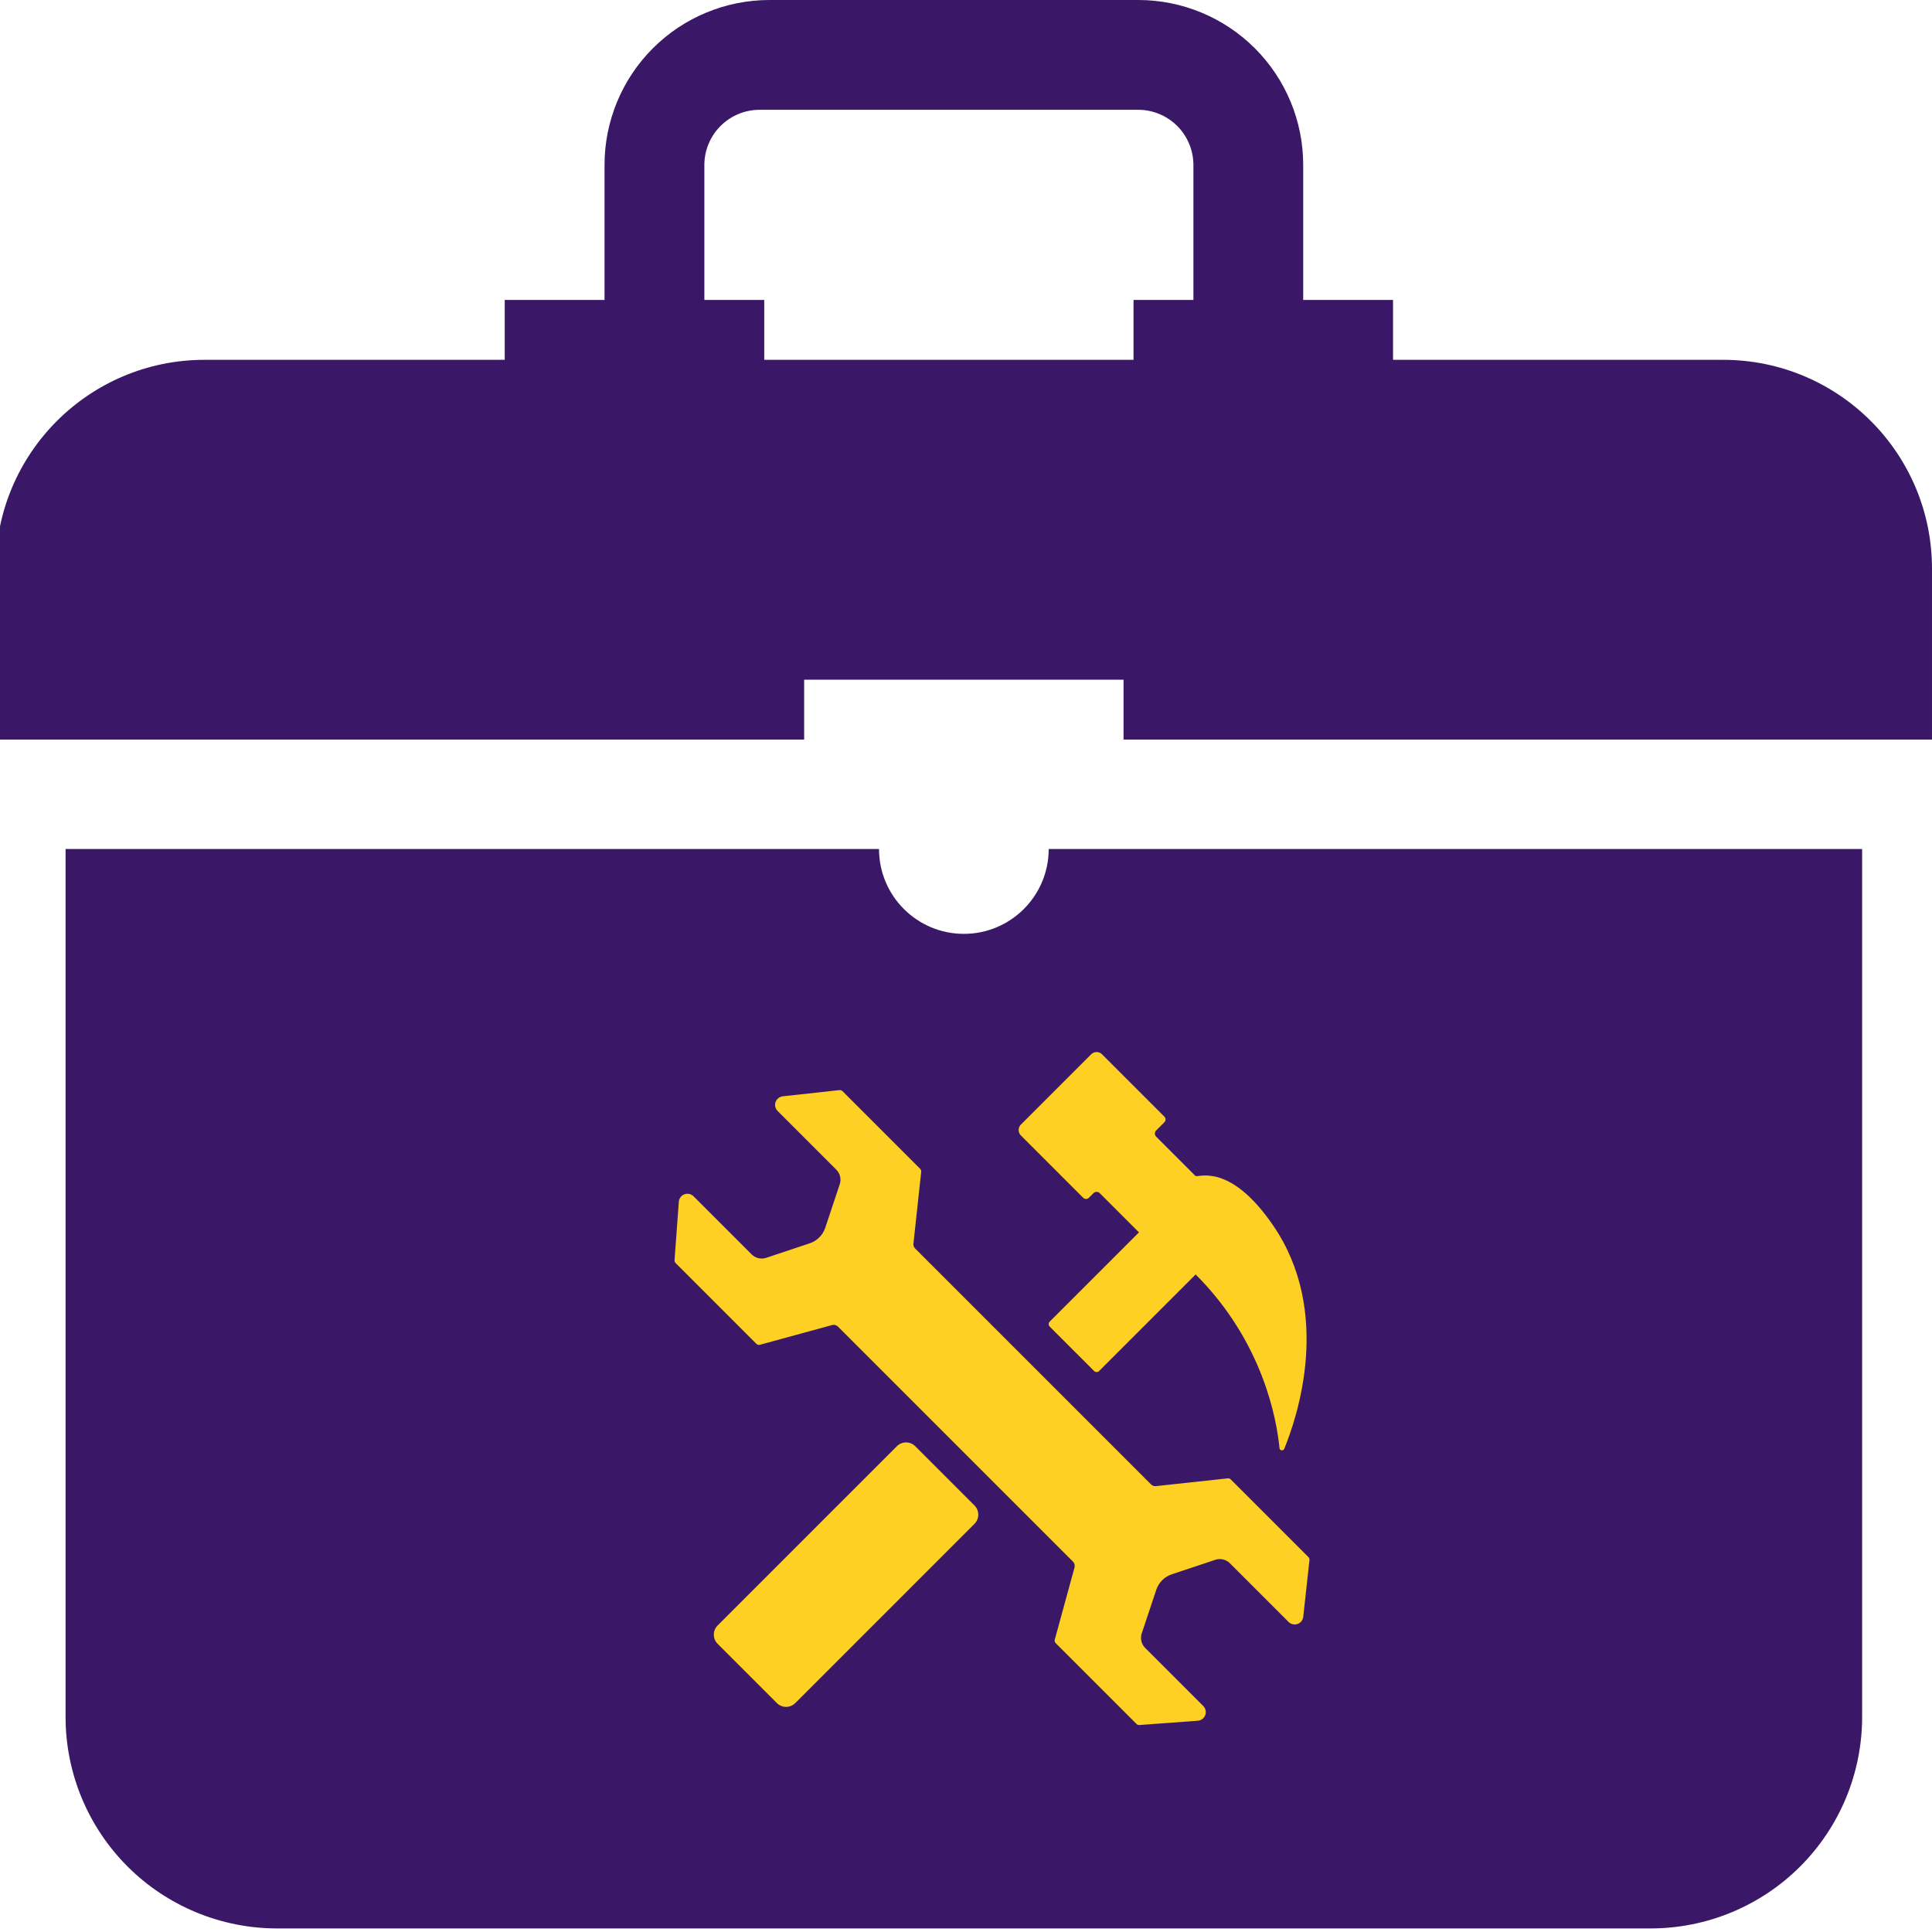
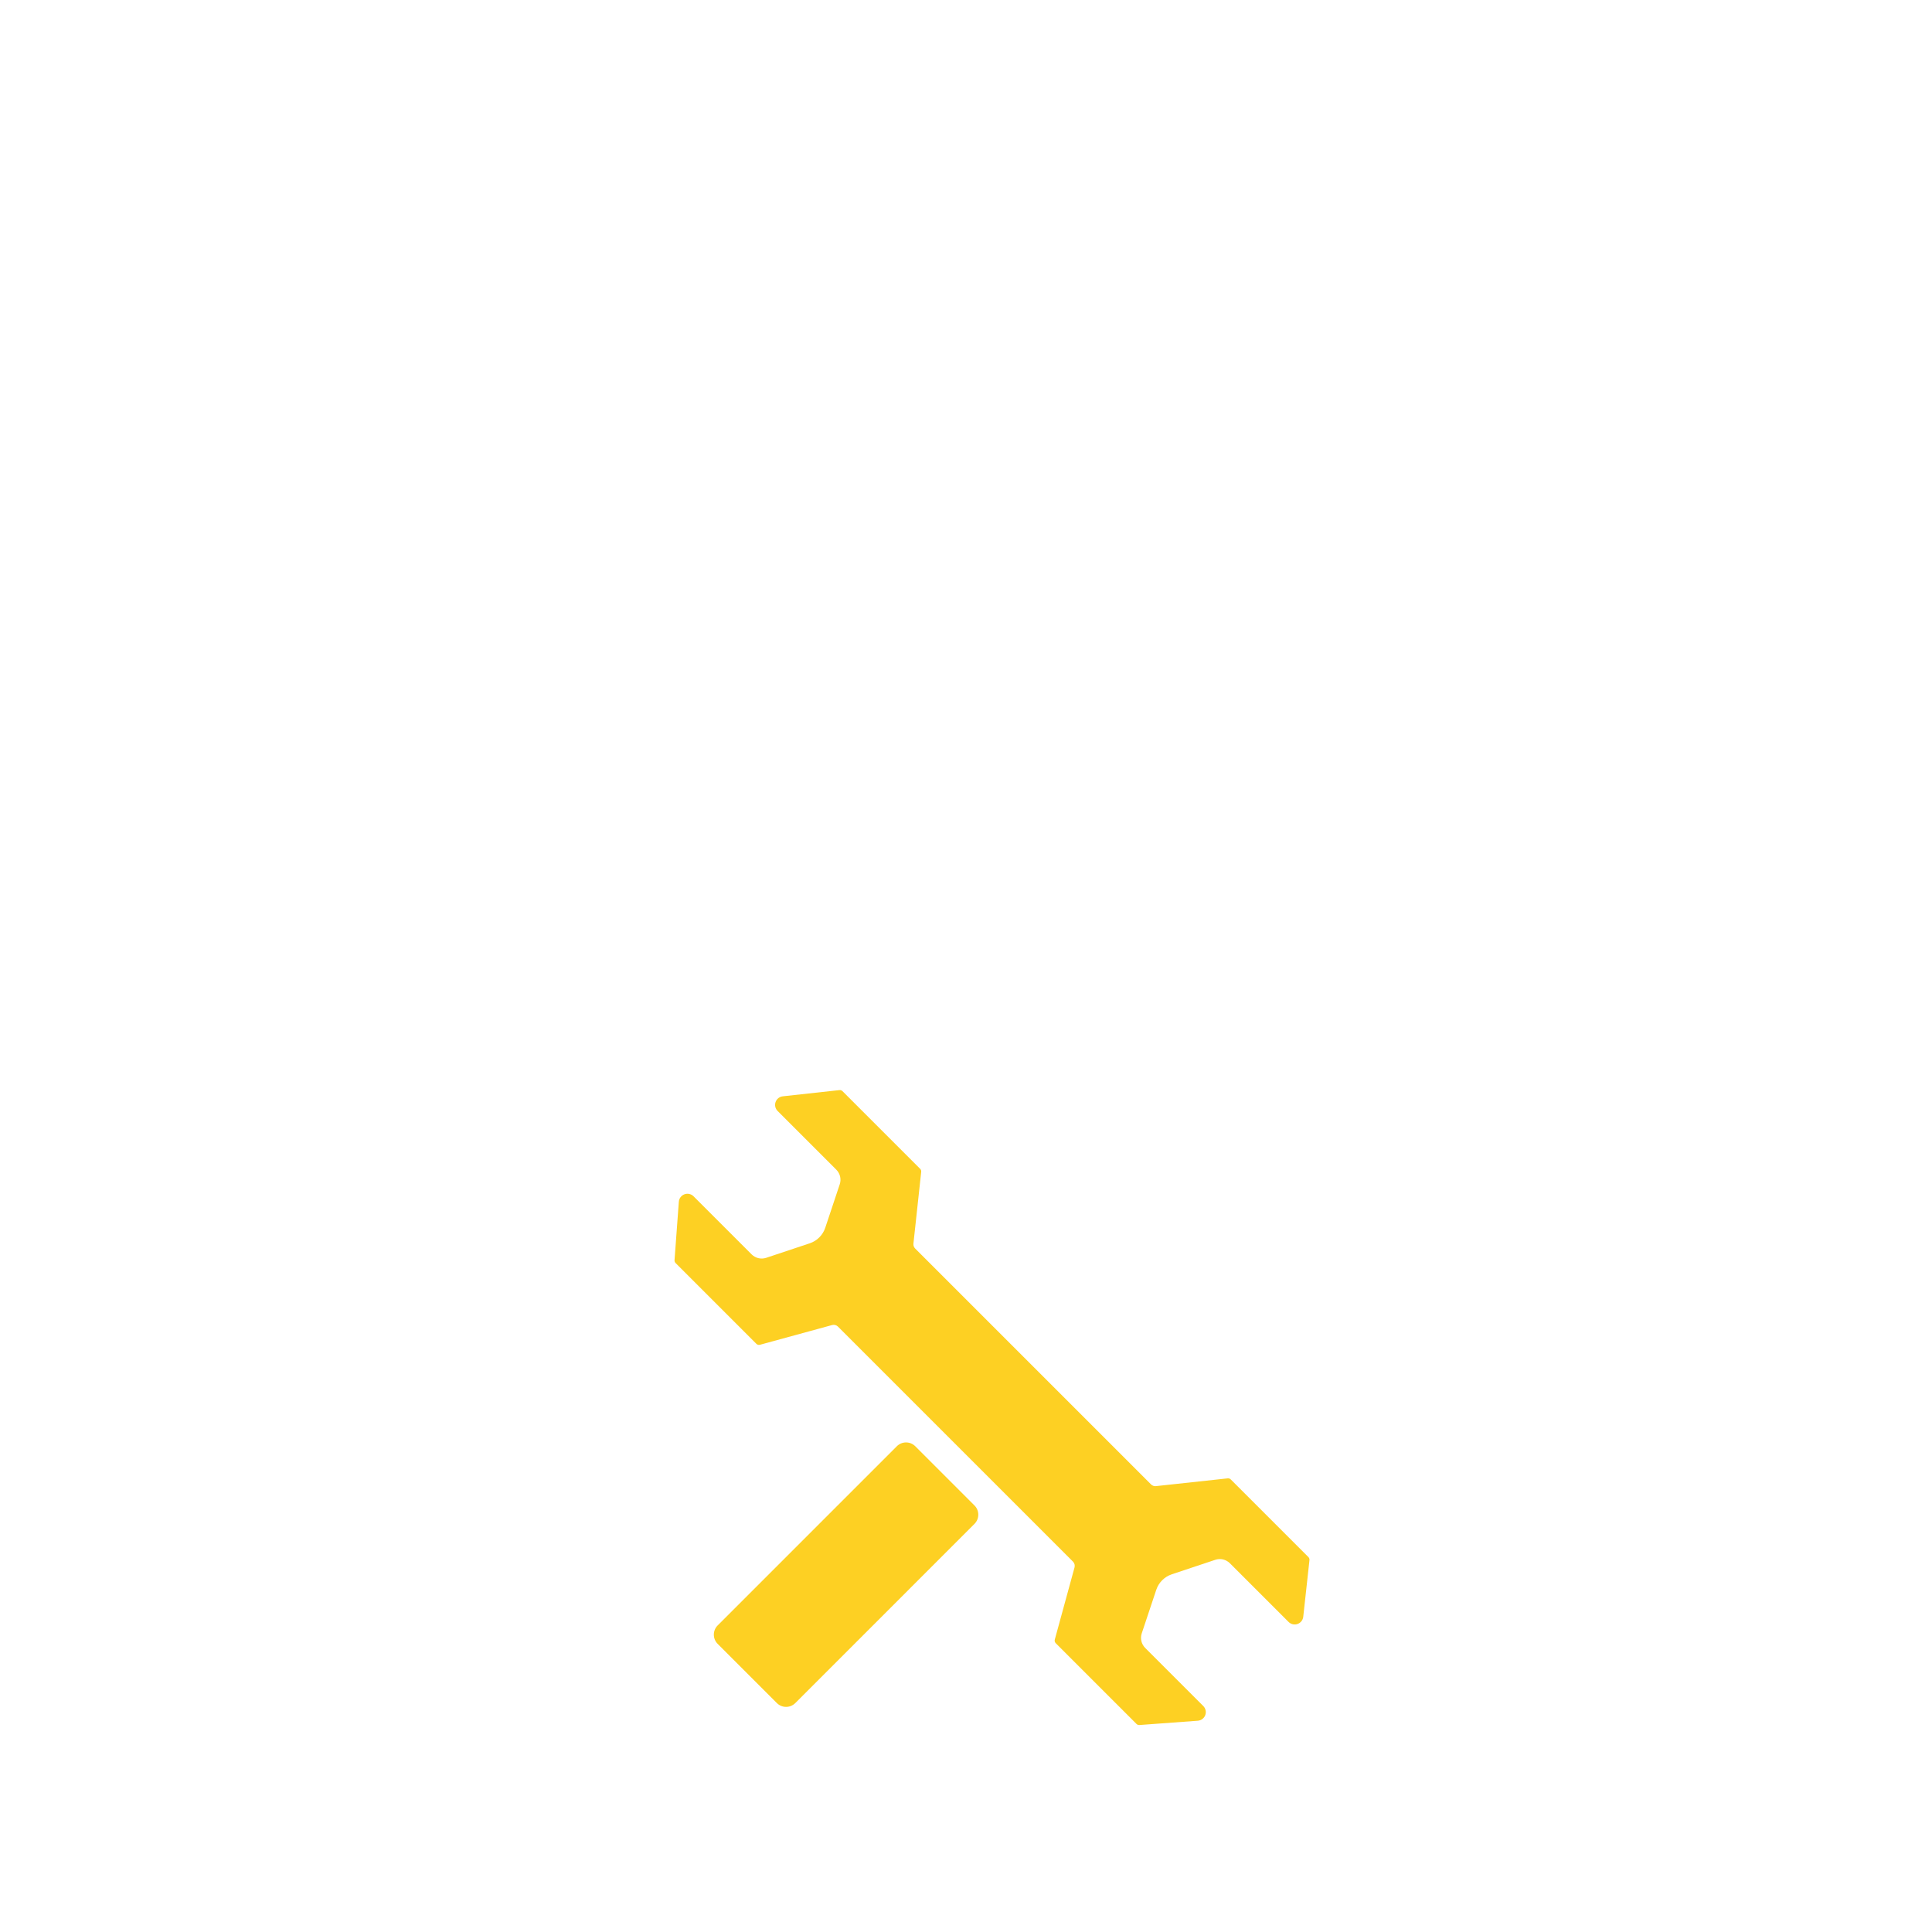
<svg xmlns="http://www.w3.org/2000/svg" width="100%" height="100%" viewBox="0 0 512 512" version="1.1" xml:space="preserve" style="fill-rule:evenodd;clip-rule:evenodd;stroke-linejoin:round;stroke-miterlimit:1.414;">
  <g id="Layer1">
-     <path id="vector" d="M493.485,225c0,0 0,157.404 0,230c0,14.866 -5.906,29.124 -16.418,39.636c-10.512,10.512 -24.77,16.418 -39.636,16.418c-91.616,0 -272.385,0 -364.001,0c-14.867,0 -29.124,-5.906 -39.636,-16.418c-10.512,-10.512 -16.418,-24.77 -16.418,-39.636c0,-72.596 0,-230 0,-230l215.571,0c0,12.409 10.075,22.483 22.483,22.483c12.409,0 22.483,-10.074 22.483,-22.483l215.572,0ZM345.362,79.488l23.805,0l0,15.87l87.479,0c30.571,0 55.354,24.783 55.354,55.354c0,16.025 0,45.288 0,45.288l-214.249,0l0,-15.87l-84.642,0l0,15.87l-214.248,0c0,0 0,-29.263 0,-45.288c-0.001,-30.571 24.782,-55.354 55.353,-55.354l79.544,0l0,-15.87l26.45,0l0,-35.776c0,-11.593 4.606,-22.711 12.803,-30.909c8.198,-8.198 19.316,-12.803 30.91,-12.803c29.486,0 68.243,0 97.729,0c11.593,0 22.711,4.605 30.909,12.803c8.198,8.198 12.803,19.316 12.803,30.909l0,35.776ZM186.659,79.488l15.87,0l0,15.87l97.867,0l0,-15.87l15.87,0l0,-35.746c0,-3.884 -1.543,-7.61 -4.29,-10.357c-2.746,-2.746 -6.472,-4.289 -10.356,-4.289c-24.941,0 -75.373,0 -100.314,0c-3.885,0 -7.61,1.543 -10.357,4.289c-2.747,2.747 -4.29,6.473 -4.29,10.357l0,35.746Z" style="fill:#3a1867;" />
    <path d="M258.247,403.843c1.348,-1.347 1.348,-3.532 0,-4.88c-3.958,-3.958 -11.735,-11.735 -15.693,-15.694c-1.348,-1.347 -3.533,-1.347 -4.88,0c-8.78,8.78 -38.71,38.71 -47.49,47.49c-1.347,1.347 -1.347,3.532 0,4.88c3.959,3.958 11.736,11.735 15.694,15.694c1.348,1.347 3.532,1.347 4.88,0c8.78,-8.78 38.709,-38.71 47.489,-47.49Z" style="fill:#fdd023;" />
-     <path d="M316.861,337.748c0,0 -21.505,21.506 -25.585,25.585c-0.366,0.366 -0.96,0.366 -1.327,0c-2.242,-2.242 -9.523,-9.523 -11.765,-11.765c-0.176,-0.176 -0.275,-0.415 -0.275,-0.664c0,-0.249 0.099,-0.487 0.275,-0.663c3.898,-3.899 23.651,-23.651 23.651,-23.651c0,0 -7.806,-7.805 -10.397,-10.397c-0.219,-0.219 -0.516,-0.342 -0.825,-0.342c-0.31,0 -0.607,0.123 -0.826,0.342c-0.391,0.391 -0.855,0.855 -1.235,1.236c-0.412,0.411 -1.078,0.411 -1.489,0c-2.807,-2.806 -12.776,-12.776 -16.522,-16.522c-0.381,-0.381 -0.595,-0.898 -0.595,-1.437c0,-0.539 0.214,-1.056 0.595,-1.437c3.912,-3.912 14.722,-14.722 18.635,-18.635c0.381,-0.381 0.898,-0.595 1.437,-0.595c0.539,0 1.056,0.214 1.437,0.595c3.746,3.747 13.715,13.716 16.521,16.522c0.412,0.411 0.412,1.078 0,1.489c-0.626,0.627 -1.522,1.522 -2.171,2.171c-0.455,0.456 -0.455,1.195 0,1.65c2.592,2.592 10.397,10.397 10.397,10.397c0.691,0.562 9.012,-3.759 20.574,13.093c15.822,23.059 6.385,50.924 2.958,59.255c-0.126,0.277 -0.425,0.432 -0.724,0.374c-0.299,-0.058 -0.52,-0.313 -0.534,-0.617c-0.702,-7.298 -4.25,-28.033 -22.21,-45.984Z" style="fill:#fdd023;" />
    <path d="M222.064,351.558c-0.404,-0.404 -0.994,-0.561 -1.545,-0.41c-3.51,0.96 -16.325,4.466 -19.126,5.232c-0.335,0.092 -0.695,-0.003 -0.941,-0.249c-2.755,-2.756 -18.951,-18.951 -21.413,-21.414c-0.2,-0.199 -0.302,-0.475 -0.282,-0.756c0.145,-1.971 0.742,-10.086 1.14,-15.485c0.065,-0.892 0.645,-1.663 1.483,-1.975c0.838,-0.311 1.781,-0.106 2.413,0.526c5.475,5.475 15.39,15.391 15.39,15.391c1.014,1.013 2.512,1.367 3.872,0.914c2.953,-0.984 8.19,-2.73 11.528,-3.843c1.943,-0.648 3.468,-2.172 4.116,-4.116c1.112,-3.337 2.858,-8.575 3.842,-11.528c0.453,-1.359 0.1,-2.858 -0.914,-3.871c0,0 -10.112,-10.112 -15.551,-15.551c-0.622,-0.622 -0.832,-1.545 -0.54,-2.375c0.292,-0.829 1.033,-1.418 1.907,-1.514c5.193,-0.569 13.053,-1.432 15.027,-1.648c0.293,-0.032 0.584,0.07 0.791,0.278c2.473,2.472 18.118,18.117 20.588,20.588c0.208,0.207 0.31,0.498 0.278,0.789c-0.285,2.631 -1.703,15.729 -2.061,19.032c-0.052,0.479 0.116,0.956 0.457,1.296c5.806,5.807 56.707,56.707 62.513,62.514c0.341,0.341 0.818,0.509 1.297,0.457c3.303,-0.358 16.401,-1.777 19.031,-2.061c0.292,-0.032 0.583,0.07 0.79,0.278c2.471,2.47 18.115,18.115 20.588,20.587c0.208,0.208 0.31,0.499 0.278,0.792c-0.217,1.974 -1.079,9.834 -1.648,15.027c-0.096,0.874 -0.685,1.615 -1.514,1.907c-0.83,0.291 -1.753,0.081 -2.375,-0.54c-5.439,-5.439 -15.551,-15.552 -15.551,-15.552c-1.013,-1.013 -2.512,-1.367 -3.871,-0.913c-2.954,0.984 -8.191,2.73 -11.529,3.842c-1.943,0.648 -3.468,2.173 -4.115,4.116c-1.113,3.338 -2.859,8.575 -3.843,11.528c-0.453,1.359 -0.099,2.858 0.914,3.871c0,0 9.916,9.916 15.39,15.391c0.633,0.632 0.838,1.575 0.527,2.413c-0.312,0.838 -1.084,1.418 -1.975,1.483c-5.4,0.397 -13.514,0.994 -15.485,1.14c-0.281,0.02 -0.557,-0.082 -0.756,-0.282c-2.463,-2.463 -18.659,-18.658 -21.414,-21.413c-0.246,-0.247 -0.341,-0.606 -0.25,-0.942c0.767,-2.8 4.272,-15.615 5.233,-19.125c0.151,-0.551 -0.006,-1.141 -0.41,-1.545c-6.289,-6.289 -55.995,-55.995 -62.284,-62.284Z" style="fill:#fdd023;" />
  </g>
</svg>